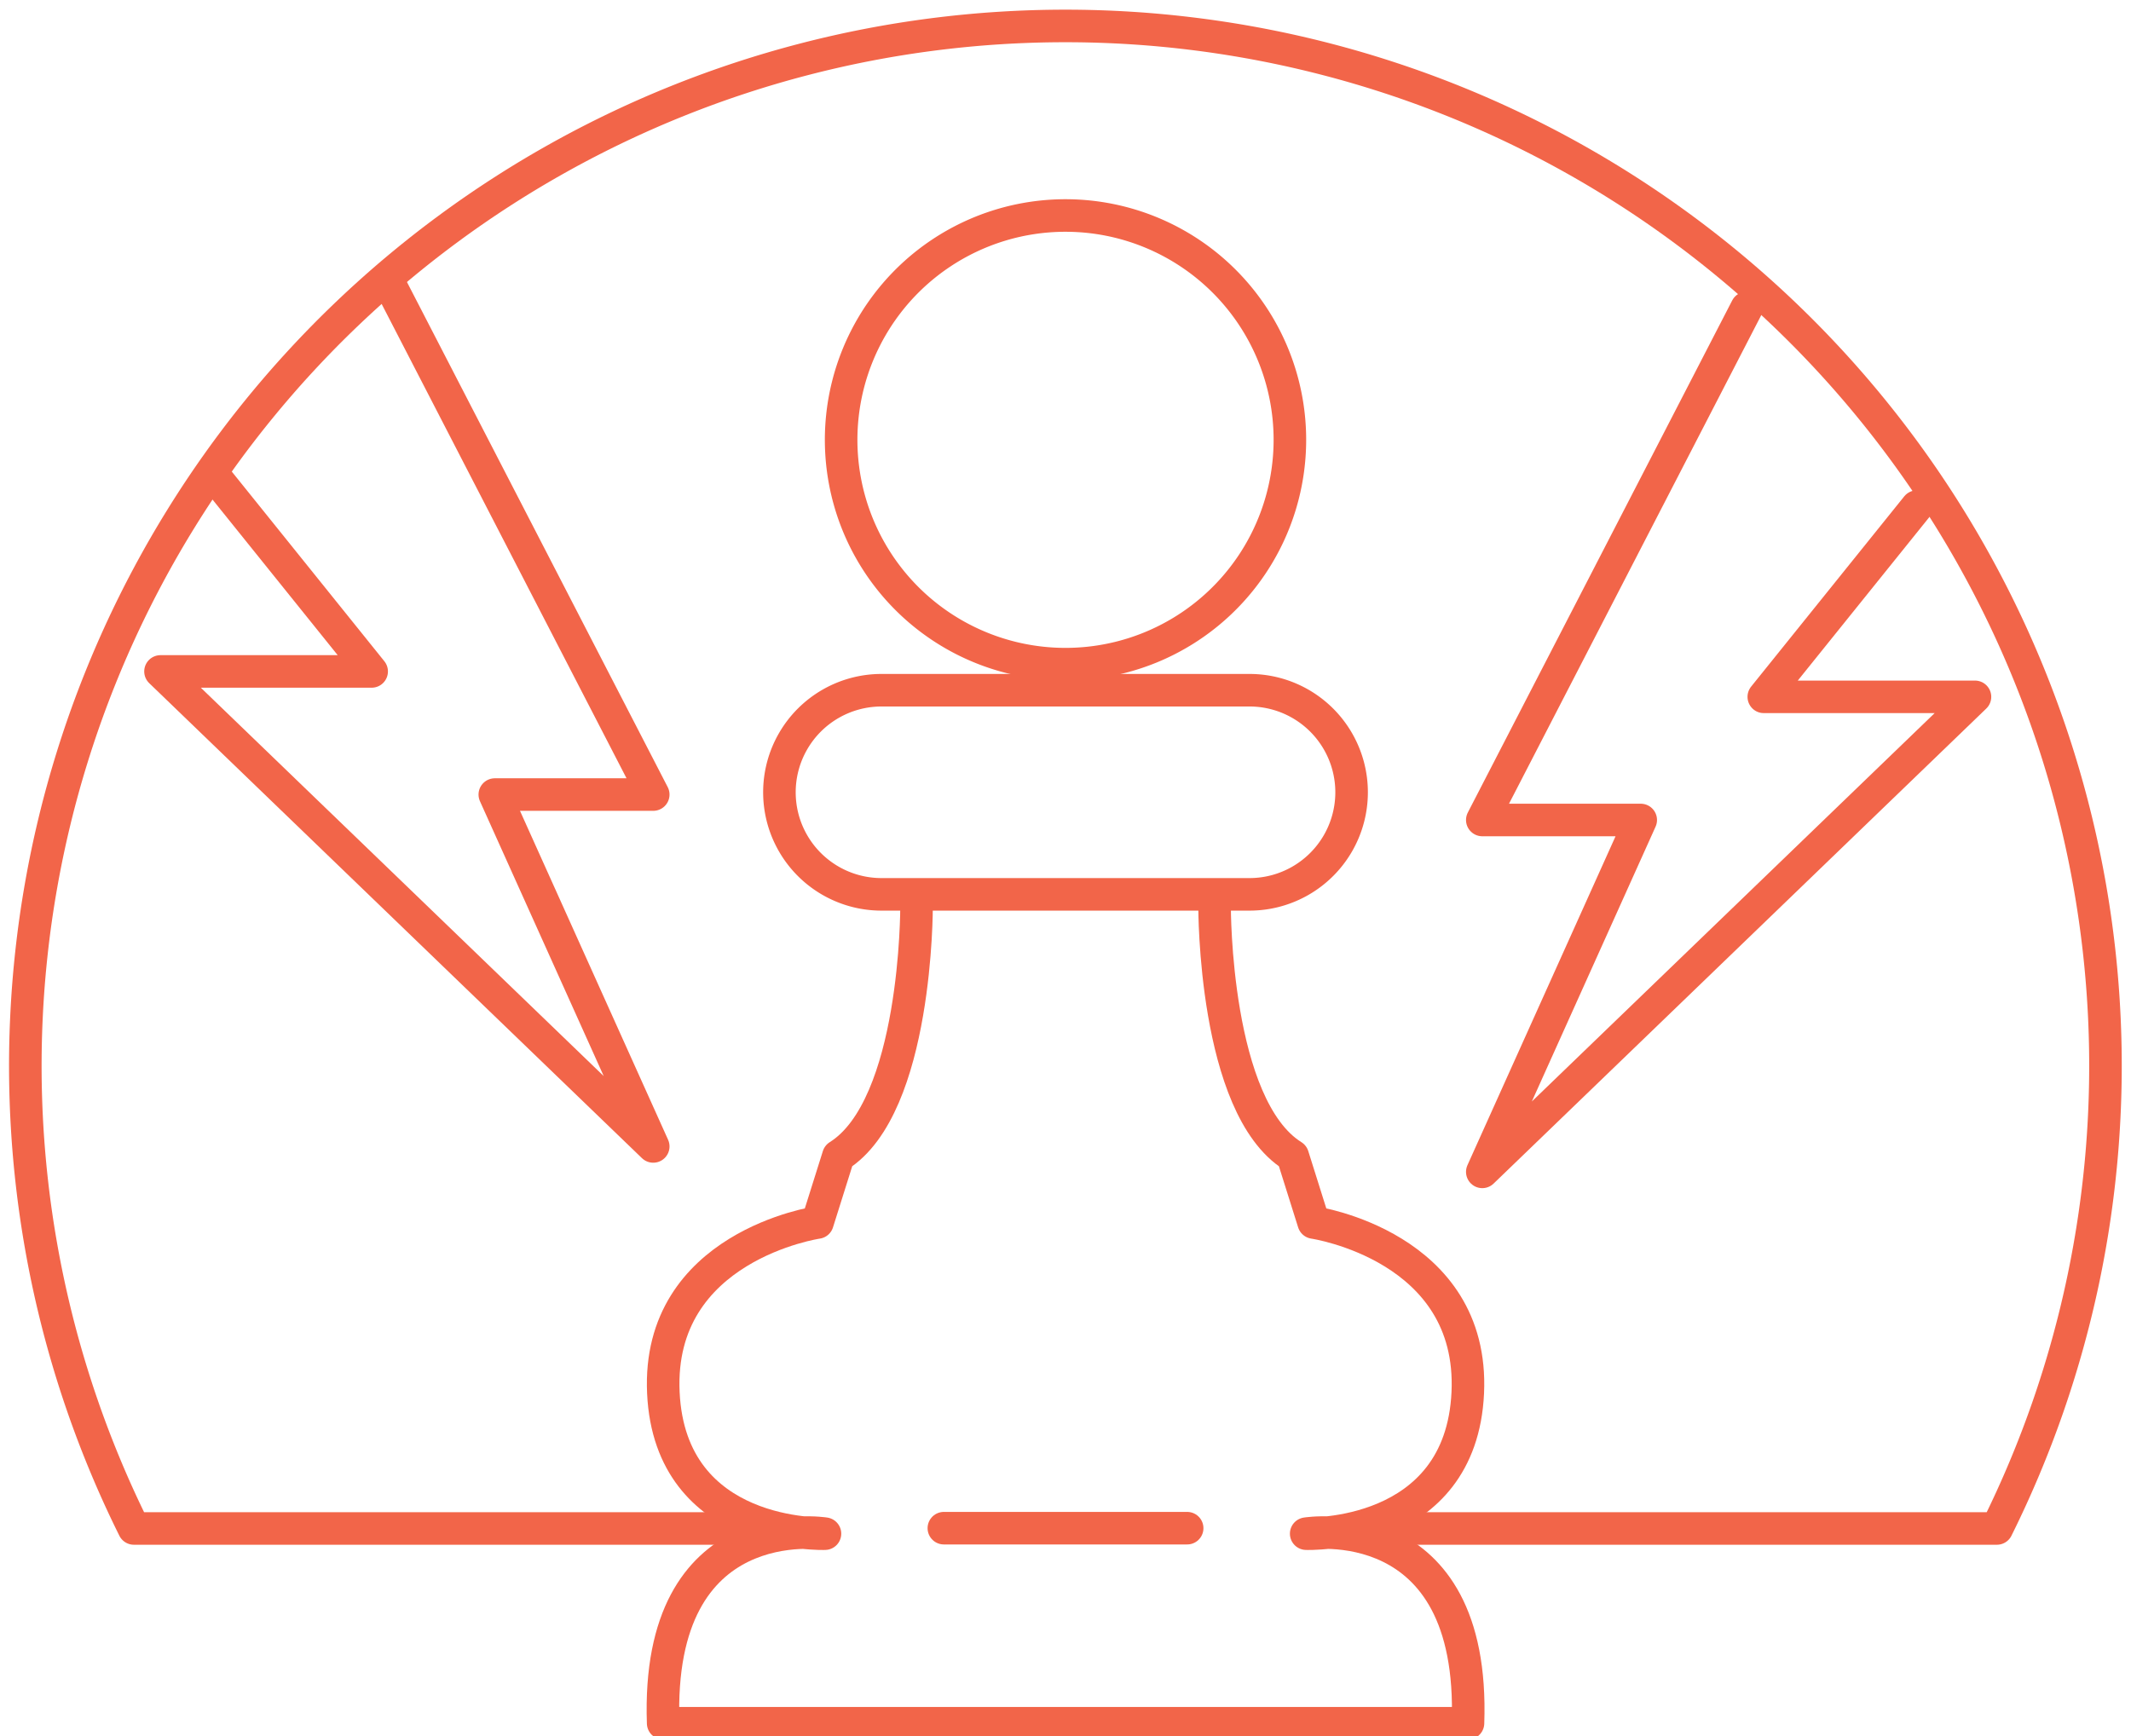
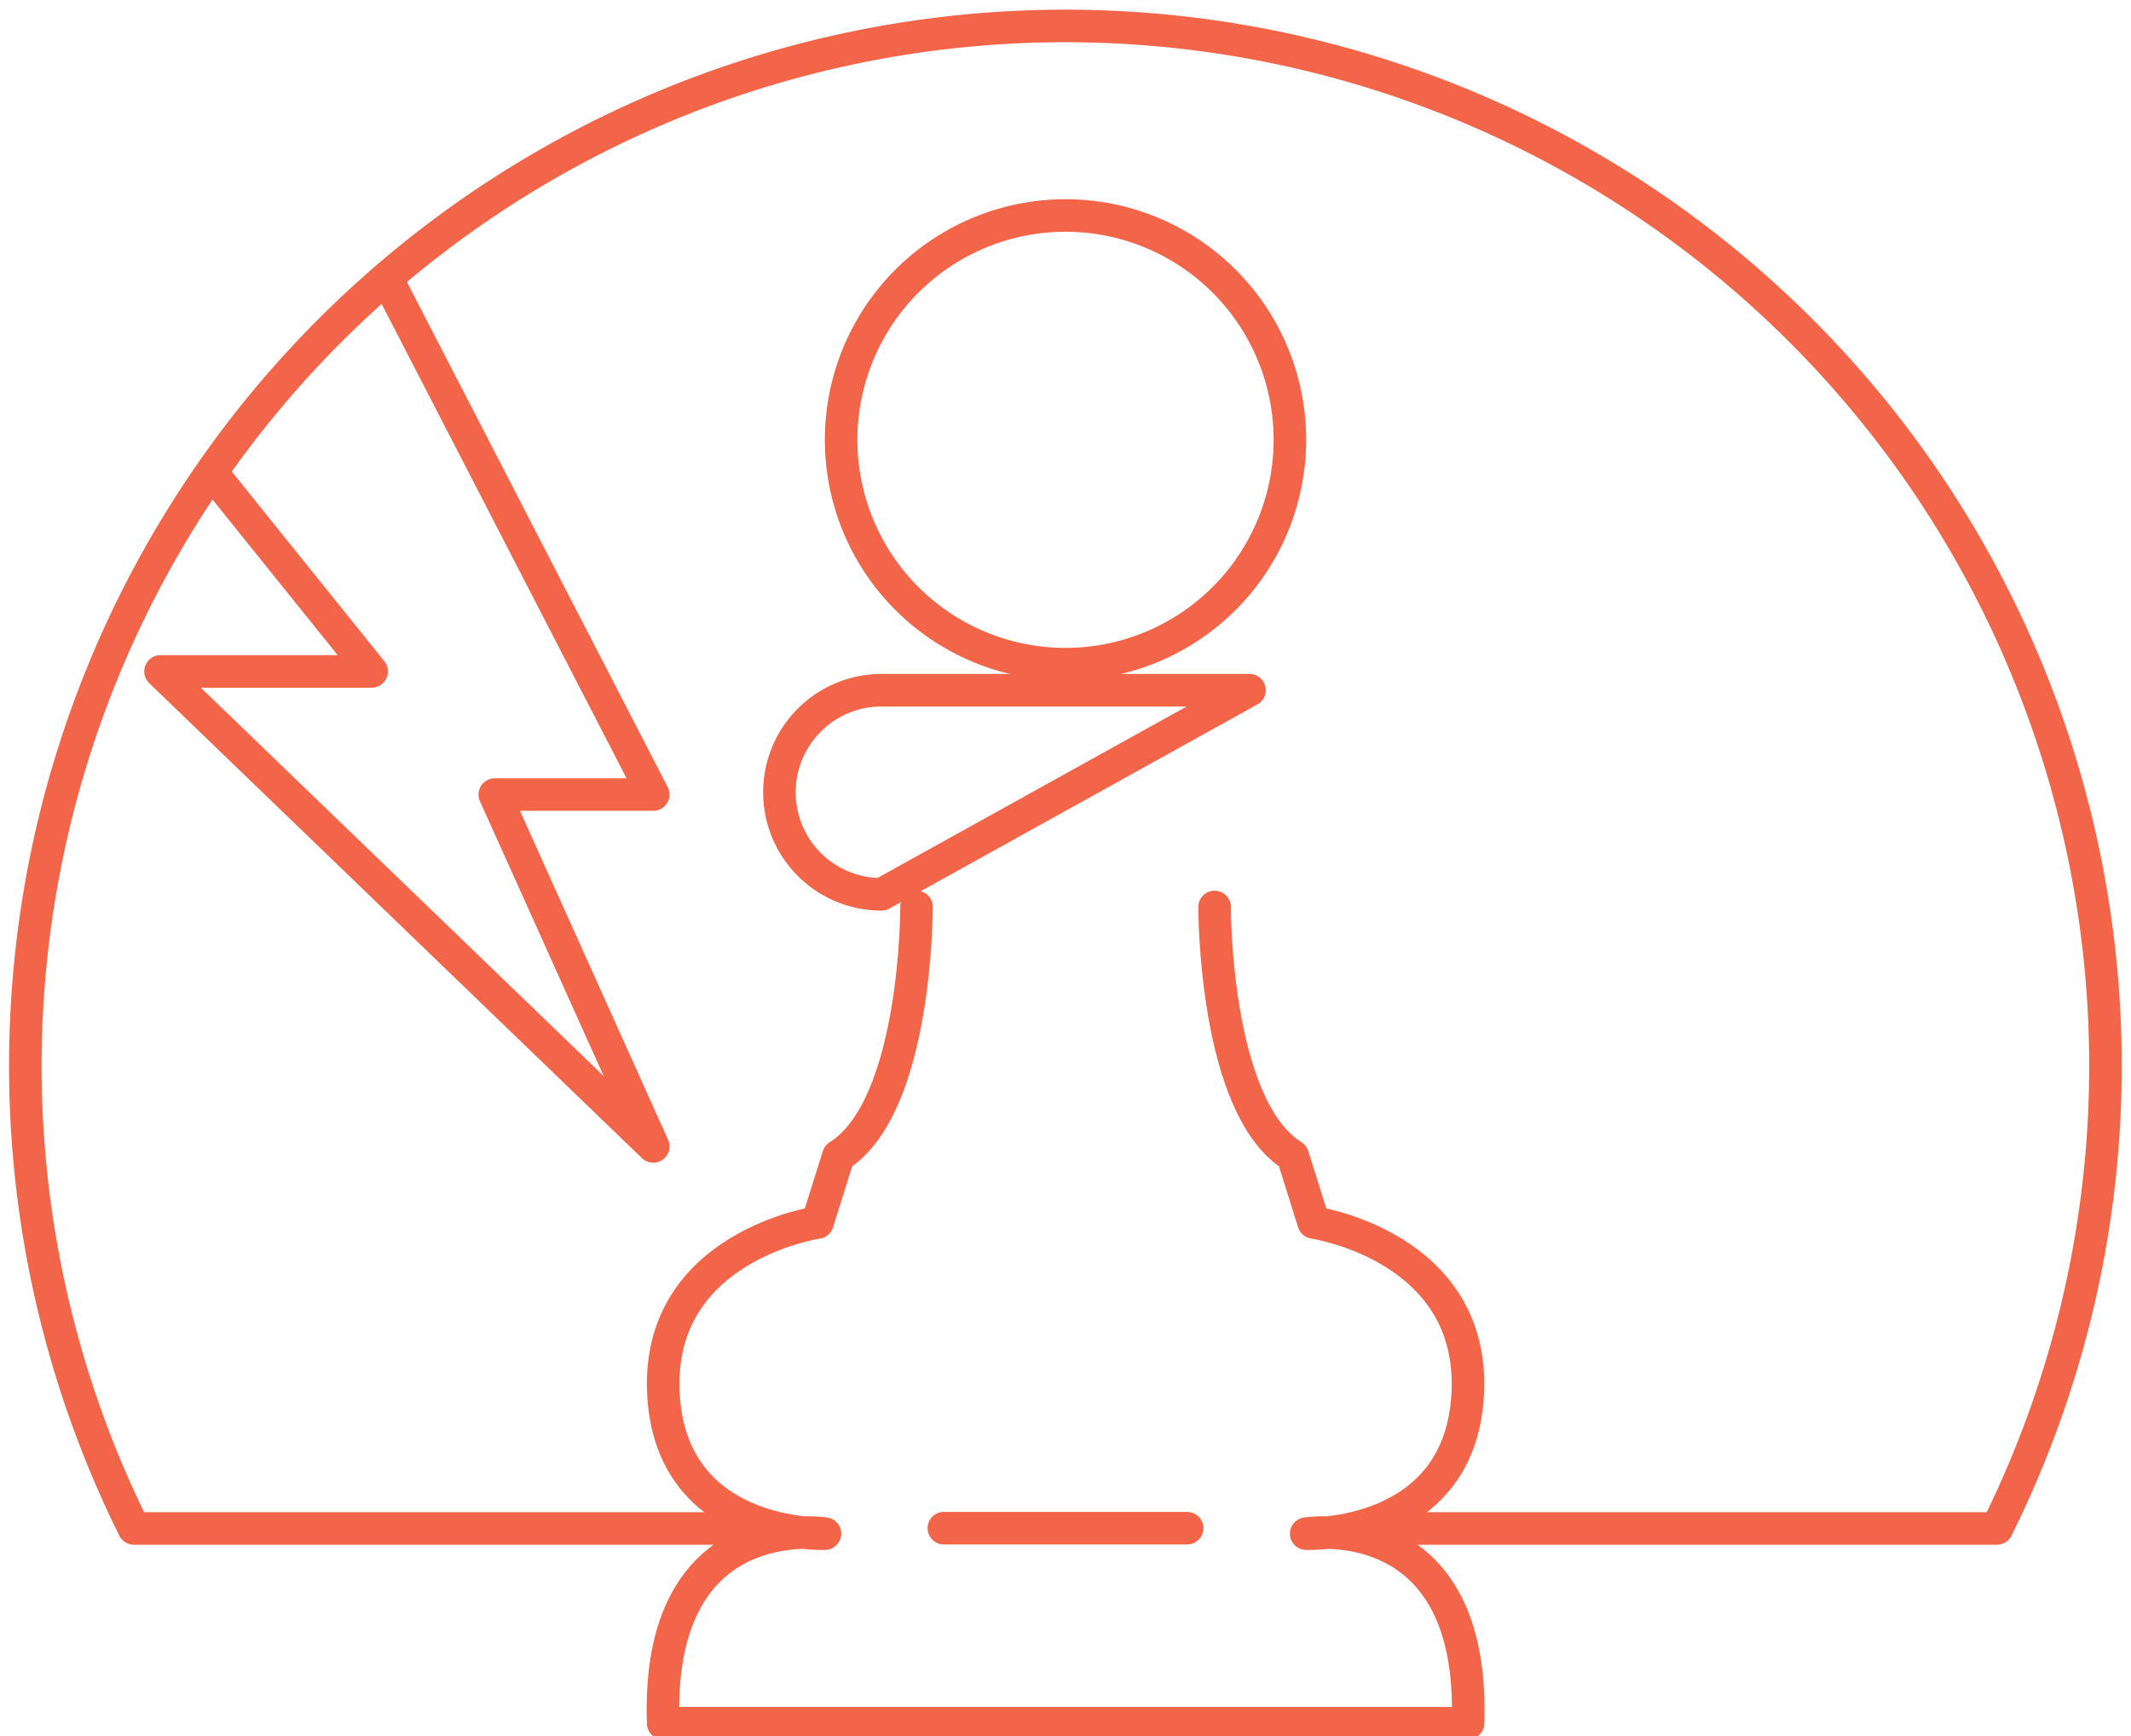
<svg xmlns="http://www.w3.org/2000/svg" width="98.185" height="80" viewBox="0 0 98.185 80">
  <defs>
    <clipPath id="clip-path">
      <rect id="Rectangle_7213" data-name="Rectangle 7213" width="98.185" height="80" fill="none" stroke="#f26549" stroke-width="1.5" />
    </clipPath>
  </defs>
  <g id="boosters" transform="translate(0 0)">
    <g id="Group_6103" data-name="Group 6103" transform="translate(0 0)" clip-path="url(#clip-path)">
      <path id="Path_6988" data-name="Path 6988" d="M53.769,18.817A10.338,10.338,0,1,1,43.432,8.48,10.337,10.337,0,0,1,53.769,18.817Z" transform="translate(5.662 1.451)" fill="none" stroke="#f26549" stroke-linecap="round" stroke-linejoin="round" stroke-width="1.5" />
-       <path id="Path_6989" data-name="Path 6989" d="M35.368,36.568a4.7,4.7,0,0,1,0-9.407H52.324a4.7,4.7,0,0,1,0,9.407Z" transform="translate(5.247 4.647)" fill="none" stroke="#f26549" stroke-linecap="round" stroke-linejoin="round" stroke-width="1.5" />
+       <path id="Path_6989" data-name="Path 6989" d="M35.368,36.568a4.7,4.7,0,0,1,0-9.407H52.324Z" transform="translate(5.247 4.647)" fill="none" stroke="#f26549" stroke-linecap="round" stroke-linejoin="round" stroke-width="1.5" />
      <path id="Path_6990" data-name="Path 6990" d="M51.5,35.69s-.034,9.2,3.6,11.474l.965,3.068s7.412,1.08,7.1,7.844-7.445,6.495-7.445,6.495,7.805-1.266,7.455,8.736H26.093c-.351-10,7.455-8.736,7.455-8.736s-7.132.269-7.446-6.495,7.1-7.844,7.1-7.844l.965-3.068c3.632-2.27,3.6-11.474,3.6-11.474" transform="translate(4.462 6.106)" fill="none" stroke="#f26549" stroke-linecap="round" stroke-linejoin="round" stroke-width="1.5" />
      <line id="Line_586" data-name="Line 586" x2="11.21" transform="translate(43.488 70.424)" fill="none" stroke="#f26549" stroke-linecap="round" stroke-linejoin="round" stroke-width="1.5" />
      <path id="Path_6991" data-name="Path 6991" d="M33.336,70.266H6a47.921,47.921,0,1,1,85.834,0H63.712" transform="translate(0.171 0.171)" fill="none" stroke="#f26549" stroke-linecap="round" stroke-linejoin="round" stroke-width="1.5" />
-       <path id="Path_6992" data-name="Path 6992" d="M70.5,12.115l-12.182,23.6h7.3l-7.3,16.216,22.7-21.891H71.288l7.055-8.768" transform="translate(9.978 2.073)" fill="none" stroke="#f26549" stroke-linecap="round" stroke-linejoin="round" stroke-width="1.5" />
      <path id="Path_6993" data-name="Path 6993" d="M16.836,11.115l12.182,23.6h-7.3l7.3,16.216L6.315,29.041h9.729L8.853,20.1" transform="translate(1.08 1.901)" fill="none" stroke="#f26549" stroke-linecap="round" stroke-linejoin="round" stroke-width="1.5" />
    </g>
  </g>
</svg>